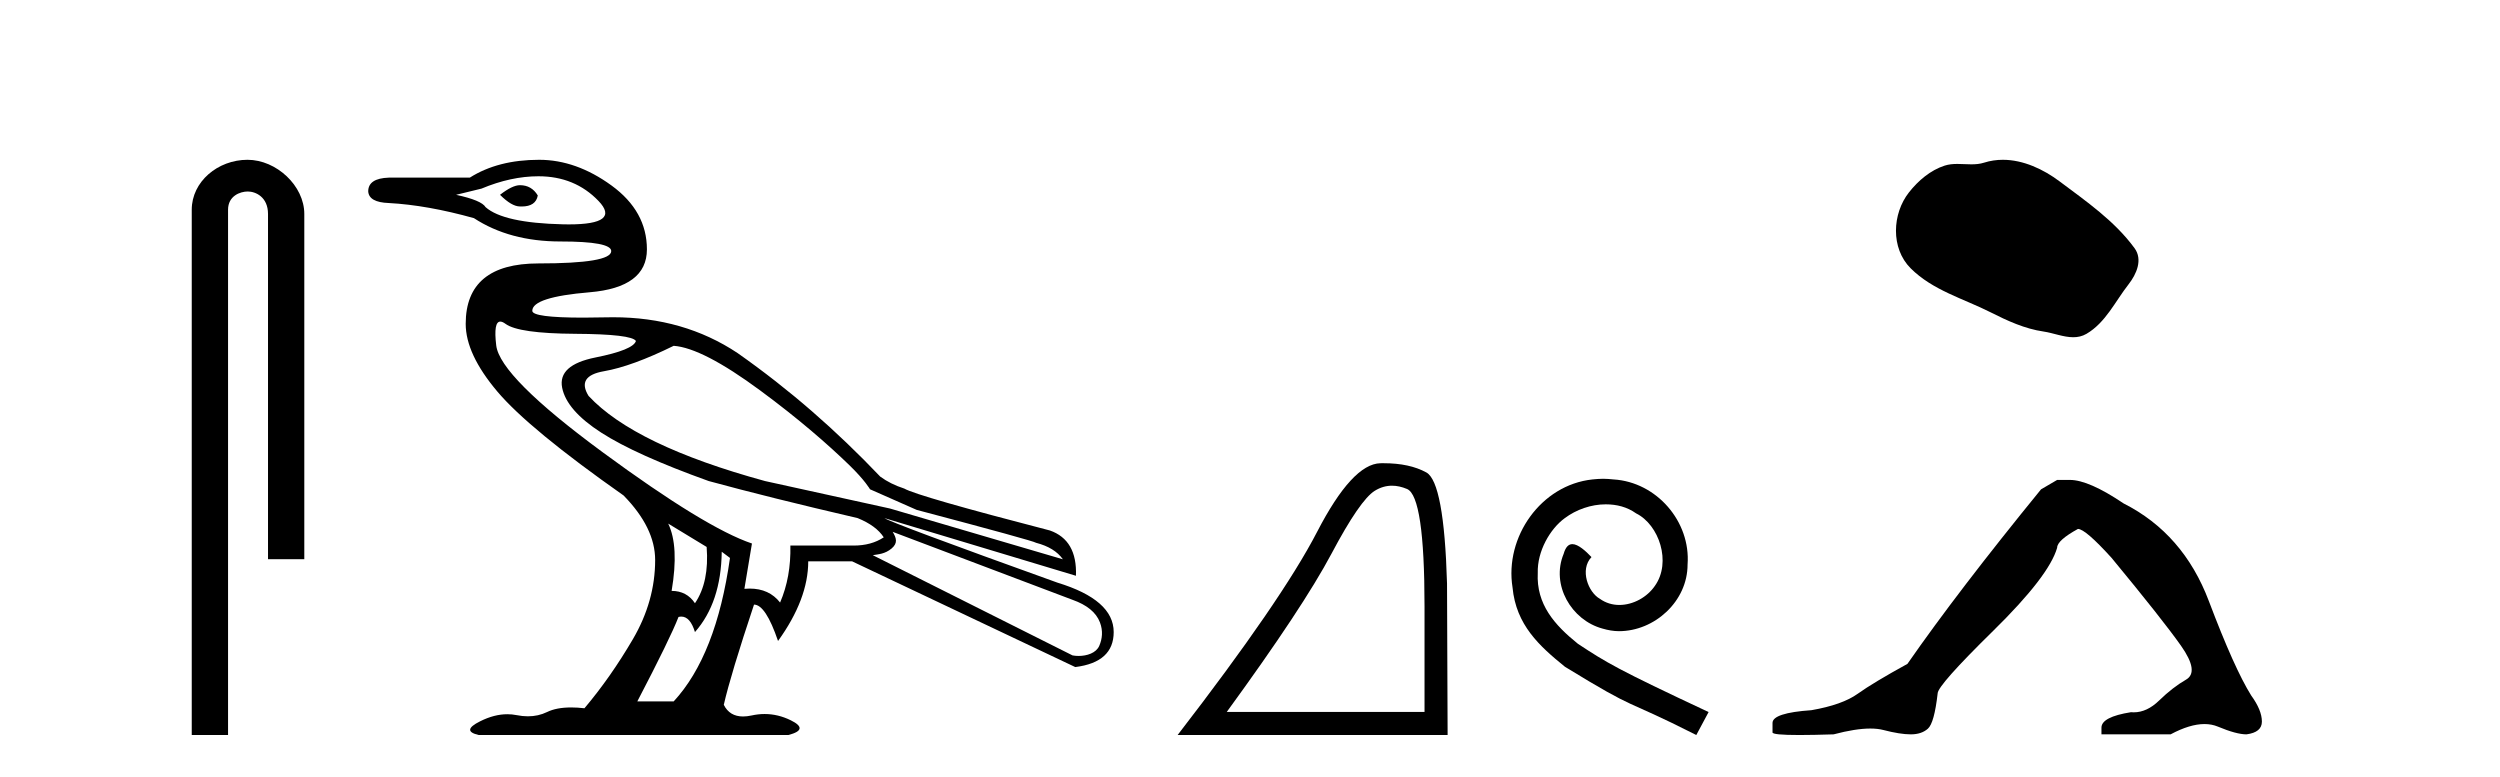
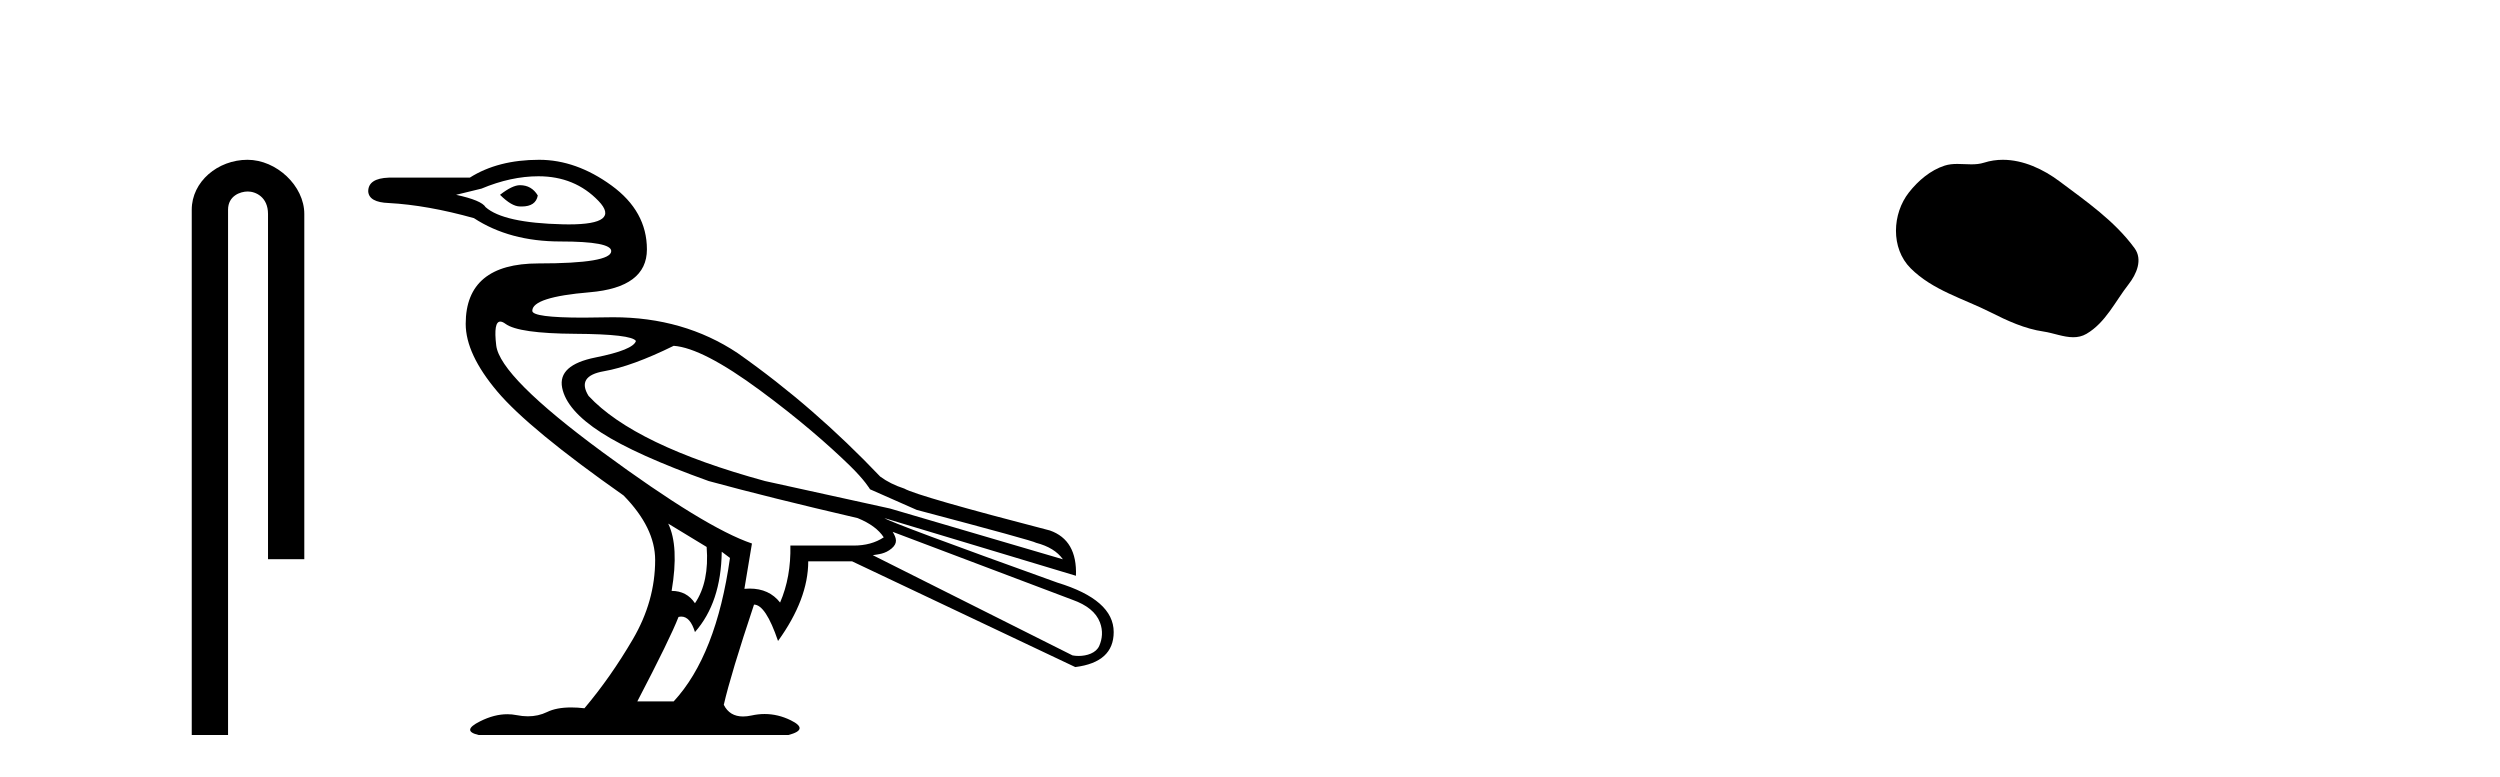
<svg xmlns="http://www.w3.org/2000/svg" width="132.0" height="41.0">
  <path d="M 13.069 8.437 C 11.5 8.437 10.124 9.591 10.124 11.072 L 10.124 38.809 L 12.041 38.809 L 12.041 11.072 C 12.041 10.346 12.68 10.111 13.081 10.111 C 13.502 10.111 14.151 10.406 14.151 11.296 L 14.151 29.526 L 16.067 29.526 L 16.067 11.296 C 16.067 9.813 14.598 8.437 13.069 8.437 Z" style="fill:#000000;stroke:none" />
  <path d="M 27.452 9.778 C 27.186 9.778 26.836 9.947 26.401 10.286 C 26.812 10.696 27.162 10.901 27.452 10.901 C 27.483 10.903 27.513 10.903 27.543 10.903 C 28.042 10.903 28.326 10.709 28.395 10.321 C 28.177 9.959 27.863 9.778 27.452 9.778 ZM 28.43 9.307 C 29.711 9.307 30.769 9.742 31.602 10.611 C 32.392 11.435 31.869 11.848 30.035 11.848 C 29.933 11.848 29.827 11.846 29.717 11.844 C 27.627 11.795 26.268 11.494 25.64 10.938 C 25.495 10.696 24.975 10.479 24.081 10.286 L 25.422 9.959 C 26.461 9.524 27.464 9.307 28.43 9.307 ZM 35.571 18.259 C 36.585 18.332 38.108 19.117 40.137 20.615 C 42.167 22.113 43.71 23.459 44.85 24.565 C 45.673 25.364 45.937 25.834 45.937 25.834 L 48.401 26.922 C 52.509 28.009 54.611 28.589 54.708 28.661 C 55.36 28.83 55.831 29.12 56.121 29.531 L 46.988 26.849 L 40.392 25.399 C 35.801 24.143 32.696 22.645 31.077 20.905 C 30.642 20.204 30.914 19.769 31.892 19.6 C 32.871 19.431 34.097 18.984 35.571 18.259 ZM 26.416 16.98 C 26.416 16.98 26.417 16.98 26.417 16.98 C 26.492 16.98 26.583 17.02 26.691 17.099 C 27.15 17.438 28.377 17.613 30.37 17.625 C 32.363 17.637 33.432 17.764 33.577 18.005 C 33.481 18.319 32.768 18.609 31.439 18.875 C 30.11 19.141 29.524 19.672 29.681 20.47 C 29.838 21.267 30.527 22.059 31.747 22.844 C 32.967 23.629 34.858 24.481 37.419 25.399 C 39.546 25.979 42.167 26.631 45.284 27.356 C 45.937 27.622 46.396 27.96 46.662 28.371 C 46.227 28.661 45.695 28.806 45.067 28.806 L 41.732 28.806 C 41.756 29.918 41.575 30.92 41.189 31.814 C 40.804 31.323 40.268 31.077 39.581 31.077 C 39.491 31.077 39.399 31.081 39.304 31.09 L 39.703 28.697 C 38.06 28.142 35.432 26.535 31.819 23.877 C 28.207 21.219 26.334 19.34 26.201 18.241 C 26.1 17.4 26.171 16.98 26.416 16.98 ZM 35.281 27.646 L 37.311 28.879 C 37.407 30.111 37.202 31.102 36.694 31.851 C 36.404 31.416 35.993 31.199 35.462 31.199 C 35.728 29.628 35.667 28.444 35.281 27.646 ZM 47.133 28.081 L 56.629 31.67 C 57.378 31.935 57.875 32.329 58.078 32.865 C 58.248 33.313 58.199 33.737 58.042 34.098 C 57.876 34.483 57.384 34.634 56.949 34.634 C 56.836 34.634 56.727 34.624 56.629 34.605 L 46.082 29.313 C 46.372 29.265 46.728 29.254 47.078 28.959 C 47.421 28.669 47.325 28.402 47.133 28.081 ZM 38.108 29.132 L 38.543 29.459 C 38.06 32.89 37.069 35.415 35.571 37.034 L 33.65 37.034 C 34.81 34.811 35.535 33.325 35.825 32.576 C 35.876 32.563 35.926 32.556 35.974 32.556 C 36.287 32.556 36.527 32.829 36.694 33.373 C 37.612 32.334 38.084 30.92 38.108 29.132 ZM 28.467 8.437 C 27.017 8.437 25.797 8.751 24.806 9.379 L 20.53 9.379 C 19.805 9.403 19.442 9.645 19.442 10.104 C 19.466 10.49 19.829 10.696 20.53 10.72 C 21.883 10.793 23.38 11.059 25.024 11.518 C 26.28 12.339 27.802 12.75 29.59 12.75 C 29.59 12.75 29.59 12.75 29.59 12.75 C 31.378 12.75 32.273 12.919 32.273 13.257 C 32.273 13.692 30.992 13.909 28.43 13.909 C 25.869 13.909 24.589 14.973 24.589 17.099 C 24.589 18.162 25.144 19.352 26.256 20.669 C 27.367 21.986 29.59 23.817 32.925 26.161 C 34.036 27.296 34.592 28.432 34.592 29.567 C 34.592 31.017 34.199 32.412 33.414 33.753 C 32.629 35.094 31.777 36.309 30.859 37.396 C 30.609 37.367 30.375 37.353 30.158 37.353 C 29.64 37.353 29.215 37.434 28.884 37.596 C 28.575 37.746 28.238 37.821 27.873 37.821 C 27.68 37.821 27.48 37.8 27.271 37.758 C 27.112 37.726 26.951 37.711 26.787 37.711 C 26.328 37.711 25.849 37.835 25.35 38.085 C 24.673 38.423 24.649 38.664 25.278 38.809 L 41.624 38.809 C 42.373 38.616 42.415 38.356 41.751 38.03 C 41.302 37.81 40.843 37.7 40.372 37.7 C 40.146 37.7 39.917 37.726 39.685 37.777 C 39.522 37.812 39.371 37.83 39.232 37.83 C 38.76 37.83 38.422 37.625 38.216 37.215 C 38.458 36.152 38.99 34.388 39.812 31.923 C 40.222 31.923 40.645 32.564 41.08 33.844 C 42.143 32.37 42.675 30.969 42.675 29.64 L 44.994 29.64 L 56.774 35.221 C 58.127 35.052 58.803 34.436 58.803 33.373 C 58.803 32.237 57.813 31.367 55.831 30.763 C 49.984 28.661 46.939 27.526 46.698 27.356 L 46.698 27.356 L 56.81 30.401 C 56.858 29.144 56.399 28.347 55.433 28.009 C 50.769 26.801 48.208 26.063 47.749 25.798 C 47.256 25.638 46.833 25.427 46.478 25.166 C 44.158 22.732 41.707 20.584 38.942 18.64 C 37.047 17.38 34.86 16.751 32.38 16.751 C 32.266 16.751 32.152 16.752 32.037 16.755 C 31.585 16.765 31.172 16.771 30.798 16.771 C 29.002 16.771 28.105 16.65 28.105 16.411 C 28.105 15.927 29.114 15.601 31.131 15.432 C 33.149 15.263 34.157 14.508 34.157 13.167 C 34.157 11.826 33.535 10.702 32.291 9.796 C 31.046 8.89 29.772 8.437 28.467 8.437 Z" style="fill:#000000;stroke:none" />
-   <path d="M 73.497 25.645 Q 73.881 25.645 74.293 25.819 Q 75.215 26.21 75.215 32.025 L 75.215 37.59 L 64.773 37.59 Q 68.806 32.056 70.307 29.227 Q 71.807 26.398 72.589 25.913 Q 73.022 25.645 73.497 25.645 ZM 73.054 24.458 Q 72.971 24.458 72.886 24.459 Q 71.401 24.491 69.541 28.086 Q 67.681 31.681 62.178 38.809 L 76.434 38.809 L 76.403 30.806 Q 76.247 25.46 75.309 24.944 Q 74.424 24.458 73.054 24.458 Z" style="fill:#000000;stroke:none" />
-   <path d="M 84.645 25.279 C 84.457 25.279 84.269 25.297 84.081 25.314 C 81.365 25.604 79.435 28.354 79.862 31.019 C 80.05 33.001 81.28 34.111 82.629 35.205 C 86.644 37.665 85.516 36.759 89.565 38.809 L 90.214 37.596 C 85.397 35.341 84.816 34.983 83.313 33.992 C 82.083 33.001 81.109 31.908 81.194 30.251 C 81.16 29.106 81.843 27.927 82.612 27.364 C 83.227 26.902 84.013 26.629 84.782 26.629 C 85.363 26.629 85.909 26.766 86.388 27.107 C 87.6 27.705 88.267 29.687 87.378 30.934 C 86.968 31.532 86.234 31.942 85.499 31.942 C 85.14 31.942 84.782 31.839 84.474 31.617 C 83.859 31.276 83.398 30.08 84.03 29.414 C 83.74 29.106 83.33 28.73 83.022 28.73 C 82.817 28.73 82.663 28.884 82.561 29.243 C 81.878 30.883 82.971 32.745 84.611 33.189 C 84.901 33.274 85.192 33.326 85.482 33.326 C 87.361 33.326 89.104 31.754 89.104 29.807 C 89.275 27.534 87.464 25.45 85.192 25.314 C 85.021 25.297 84.833 25.279 84.645 25.279 Z" style="fill:#000000;stroke:none" />
  <path d="M 105.751 8.437 C 105.42 8.437 105.088 8.484 104.76 8.588 C 104.54 8.659 104.313 8.677 104.084 8.677 C 103.84 8.677 103.593 8.656 103.35 8.656 C 103.122 8.656 102.896 8.674 102.677 8.745 C 101.927 8.987 101.281 9.539 100.794 10.157 C 99.908 11.281 99.818 13.104 100.884 14.168 C 102.049 15.33 103.671 15.767 105.098 16.487 C 105.99 16.937 106.906 17.361 107.903 17.506 C 108.412 17.581 108.949 17.806 109.467 17.806 C 109.706 17.806 109.941 17.758 110.167 17.626 C 111.18 17.033 111.687 15.906 112.389 15.011 C 112.812 14.471 113.145 13.707 112.705 13.105 C 111.656 11.67 110.161 10.637 108.749 9.579 C 107.89 8.935 106.827 8.437 105.751 8.437 Z" style="fill:#000000;stroke:none" />
-   <path d="M 108.617 25.34 L 107.767 25.837 Q 103.372 31.224 100.713 35.052 Q 98.906 36.045 98.09 36.629 Q 97.275 37.214 95.645 37.498 Q 93.589 37.64 93.589 38.171 L 93.589 38.207 L 93.589 38.668 Q 93.565 38.809 95.007 38.809 Q 95.727 38.809 96.814 38.774 Q 97.972 38.467 98.752 38.467 Q 99.142 38.467 99.437 38.543 Q 100.323 38.774 100.891 38.774 Q 101.458 38.774 101.794 38.473 Q 102.131 38.171 102.308 36.612 Q 102.308 36.186 105.25 33.298 Q 108.192 30.409 108.617 28.92 Q 108.617 28.53 109.716 27.928 Q 110.106 27.928 111.488 29.452 Q 114.182 32.713 115.157 34.095 Q 116.132 35.478 115.423 35.885 Q 114.714 36.293 114.005 36.984 Q 113.362 37.611 112.661 37.611 Q 112.589 37.611 112.516 37.604 Q 110.957 37.852 110.957 38.419 L 110.957 38.774 L 114.608 38.774 Q 115.624 38.23 116.396 38.23 Q 116.782 38.23 117.106 38.366 Q 118.081 38.774 118.613 38.774 Q 119.428 38.668 119.428 38.1 Q 119.428 37.498 118.861 36.718 Q 117.975 35.3 116.628 31.738 Q 115.281 28.176 112.126 26.581 Q 110.283 25.34 109.291 25.34 Z" style="fill:#000000;stroke:none" />
</svg>